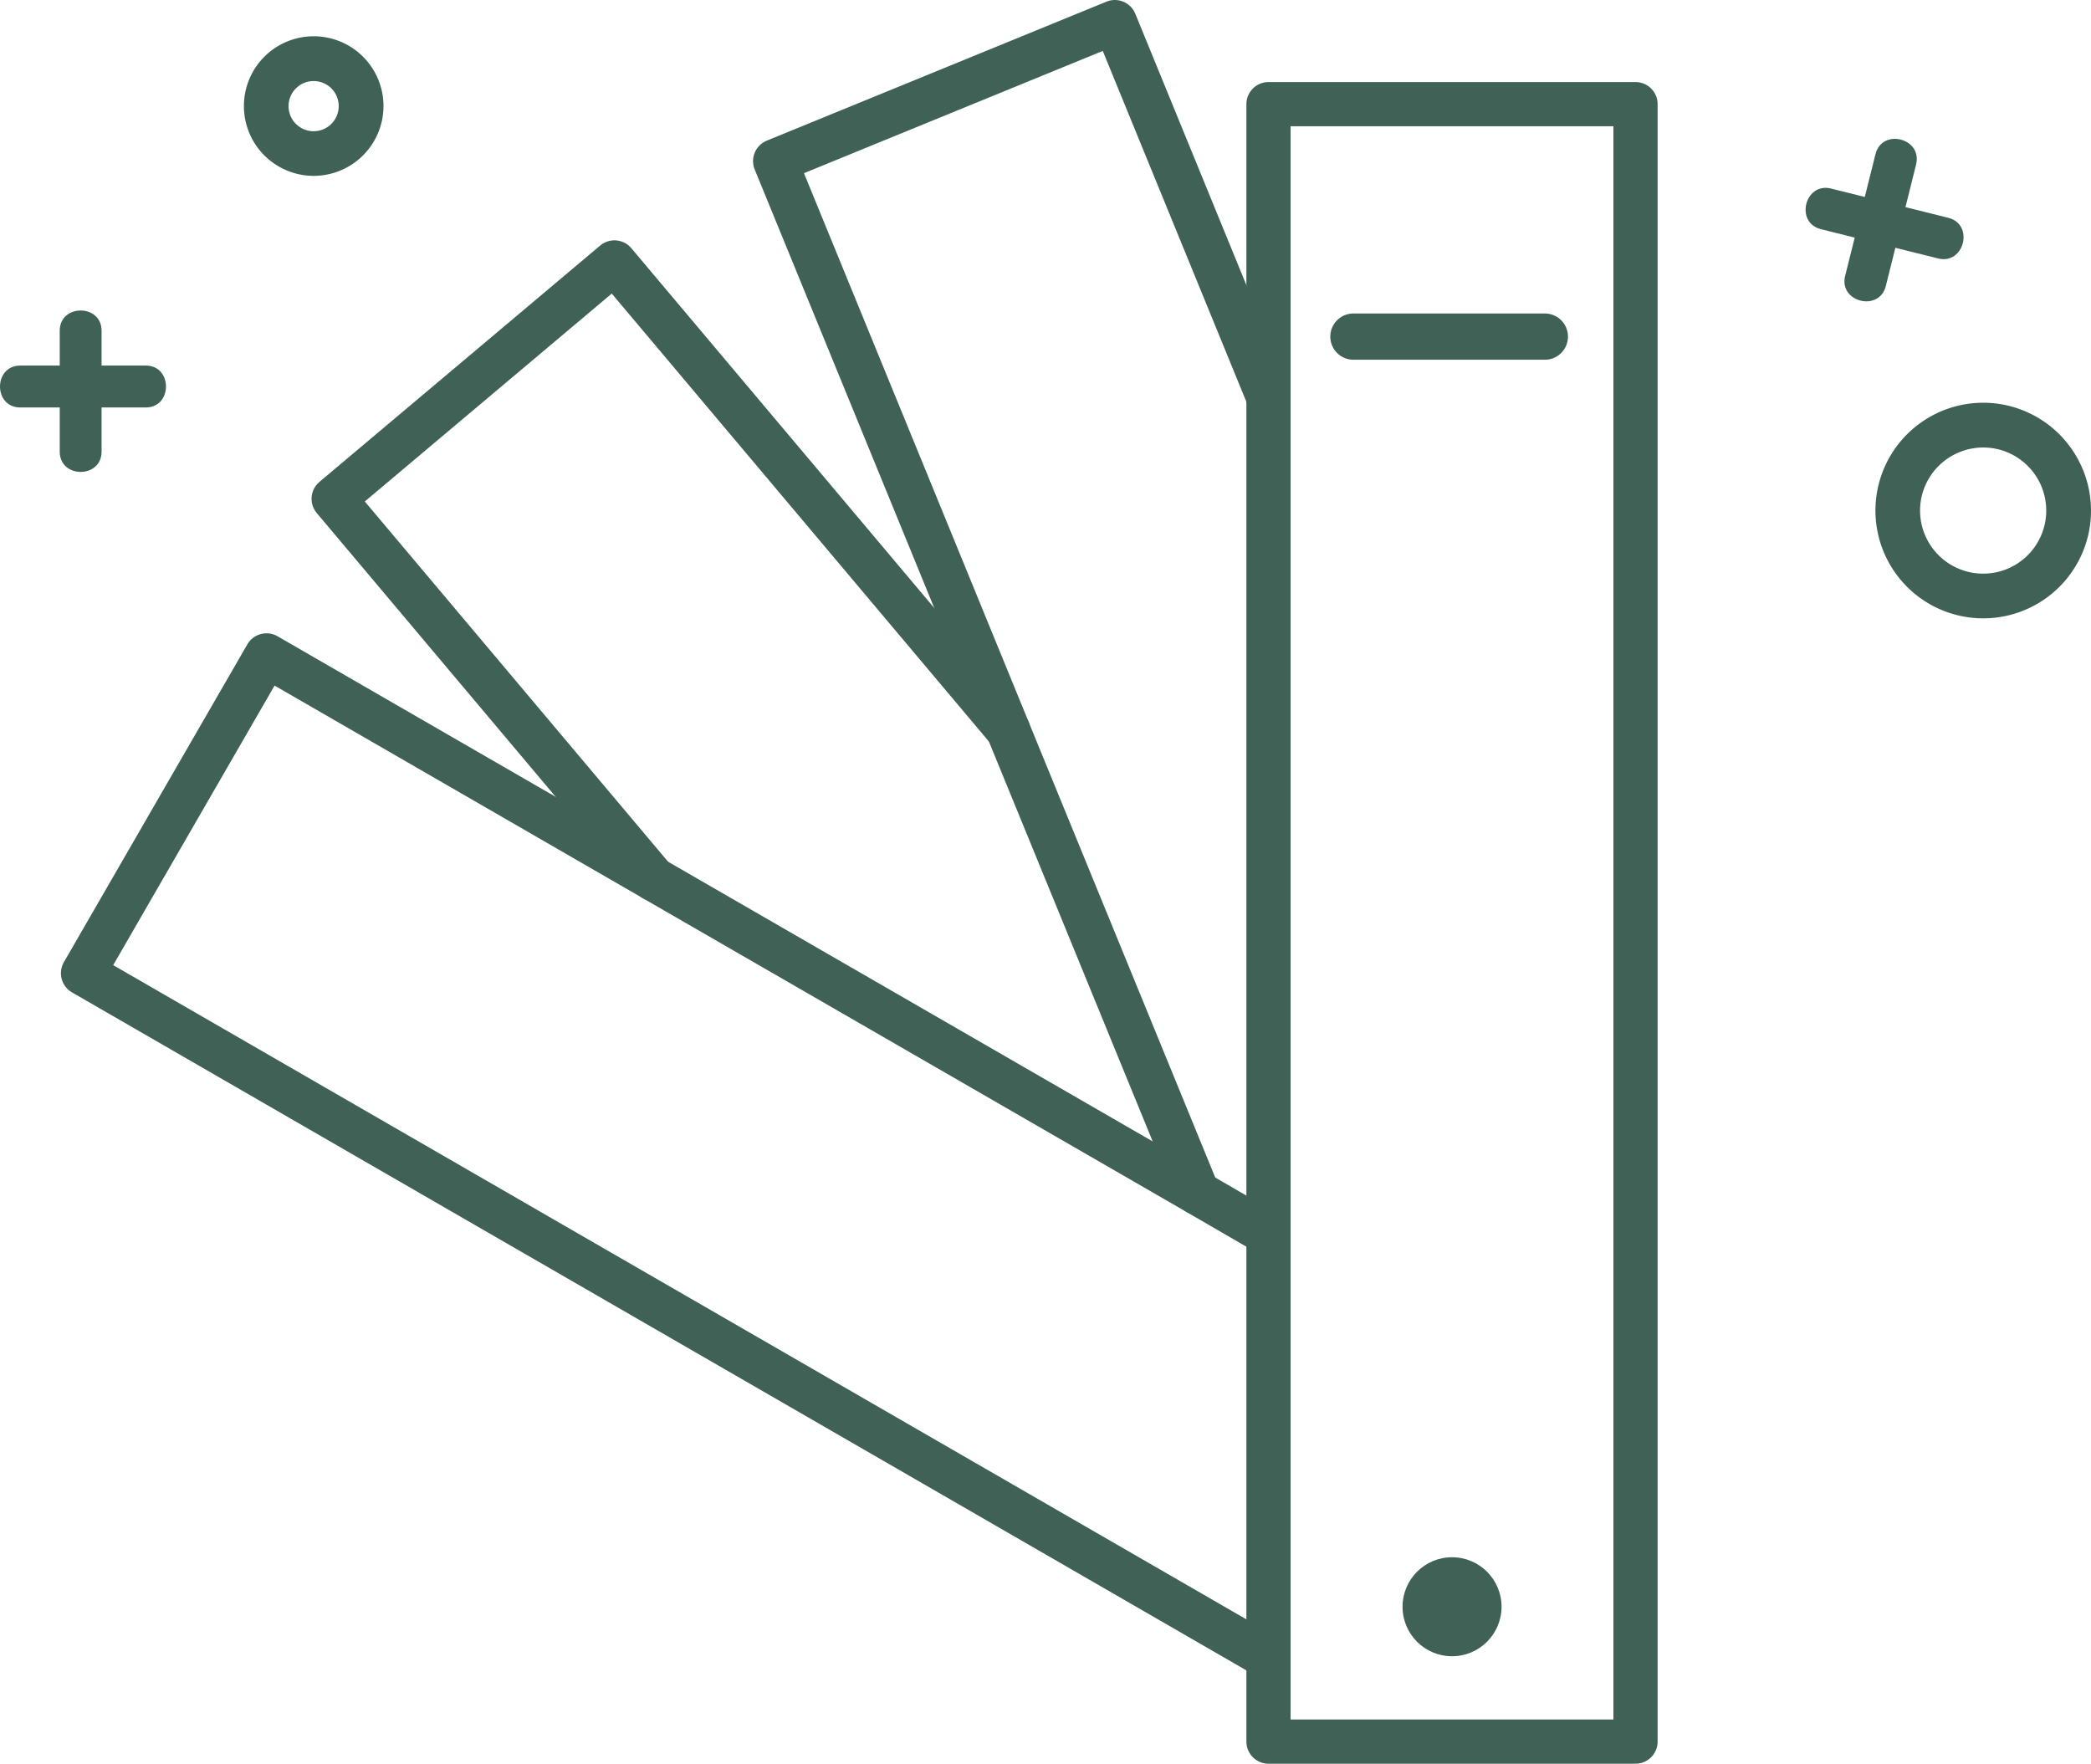
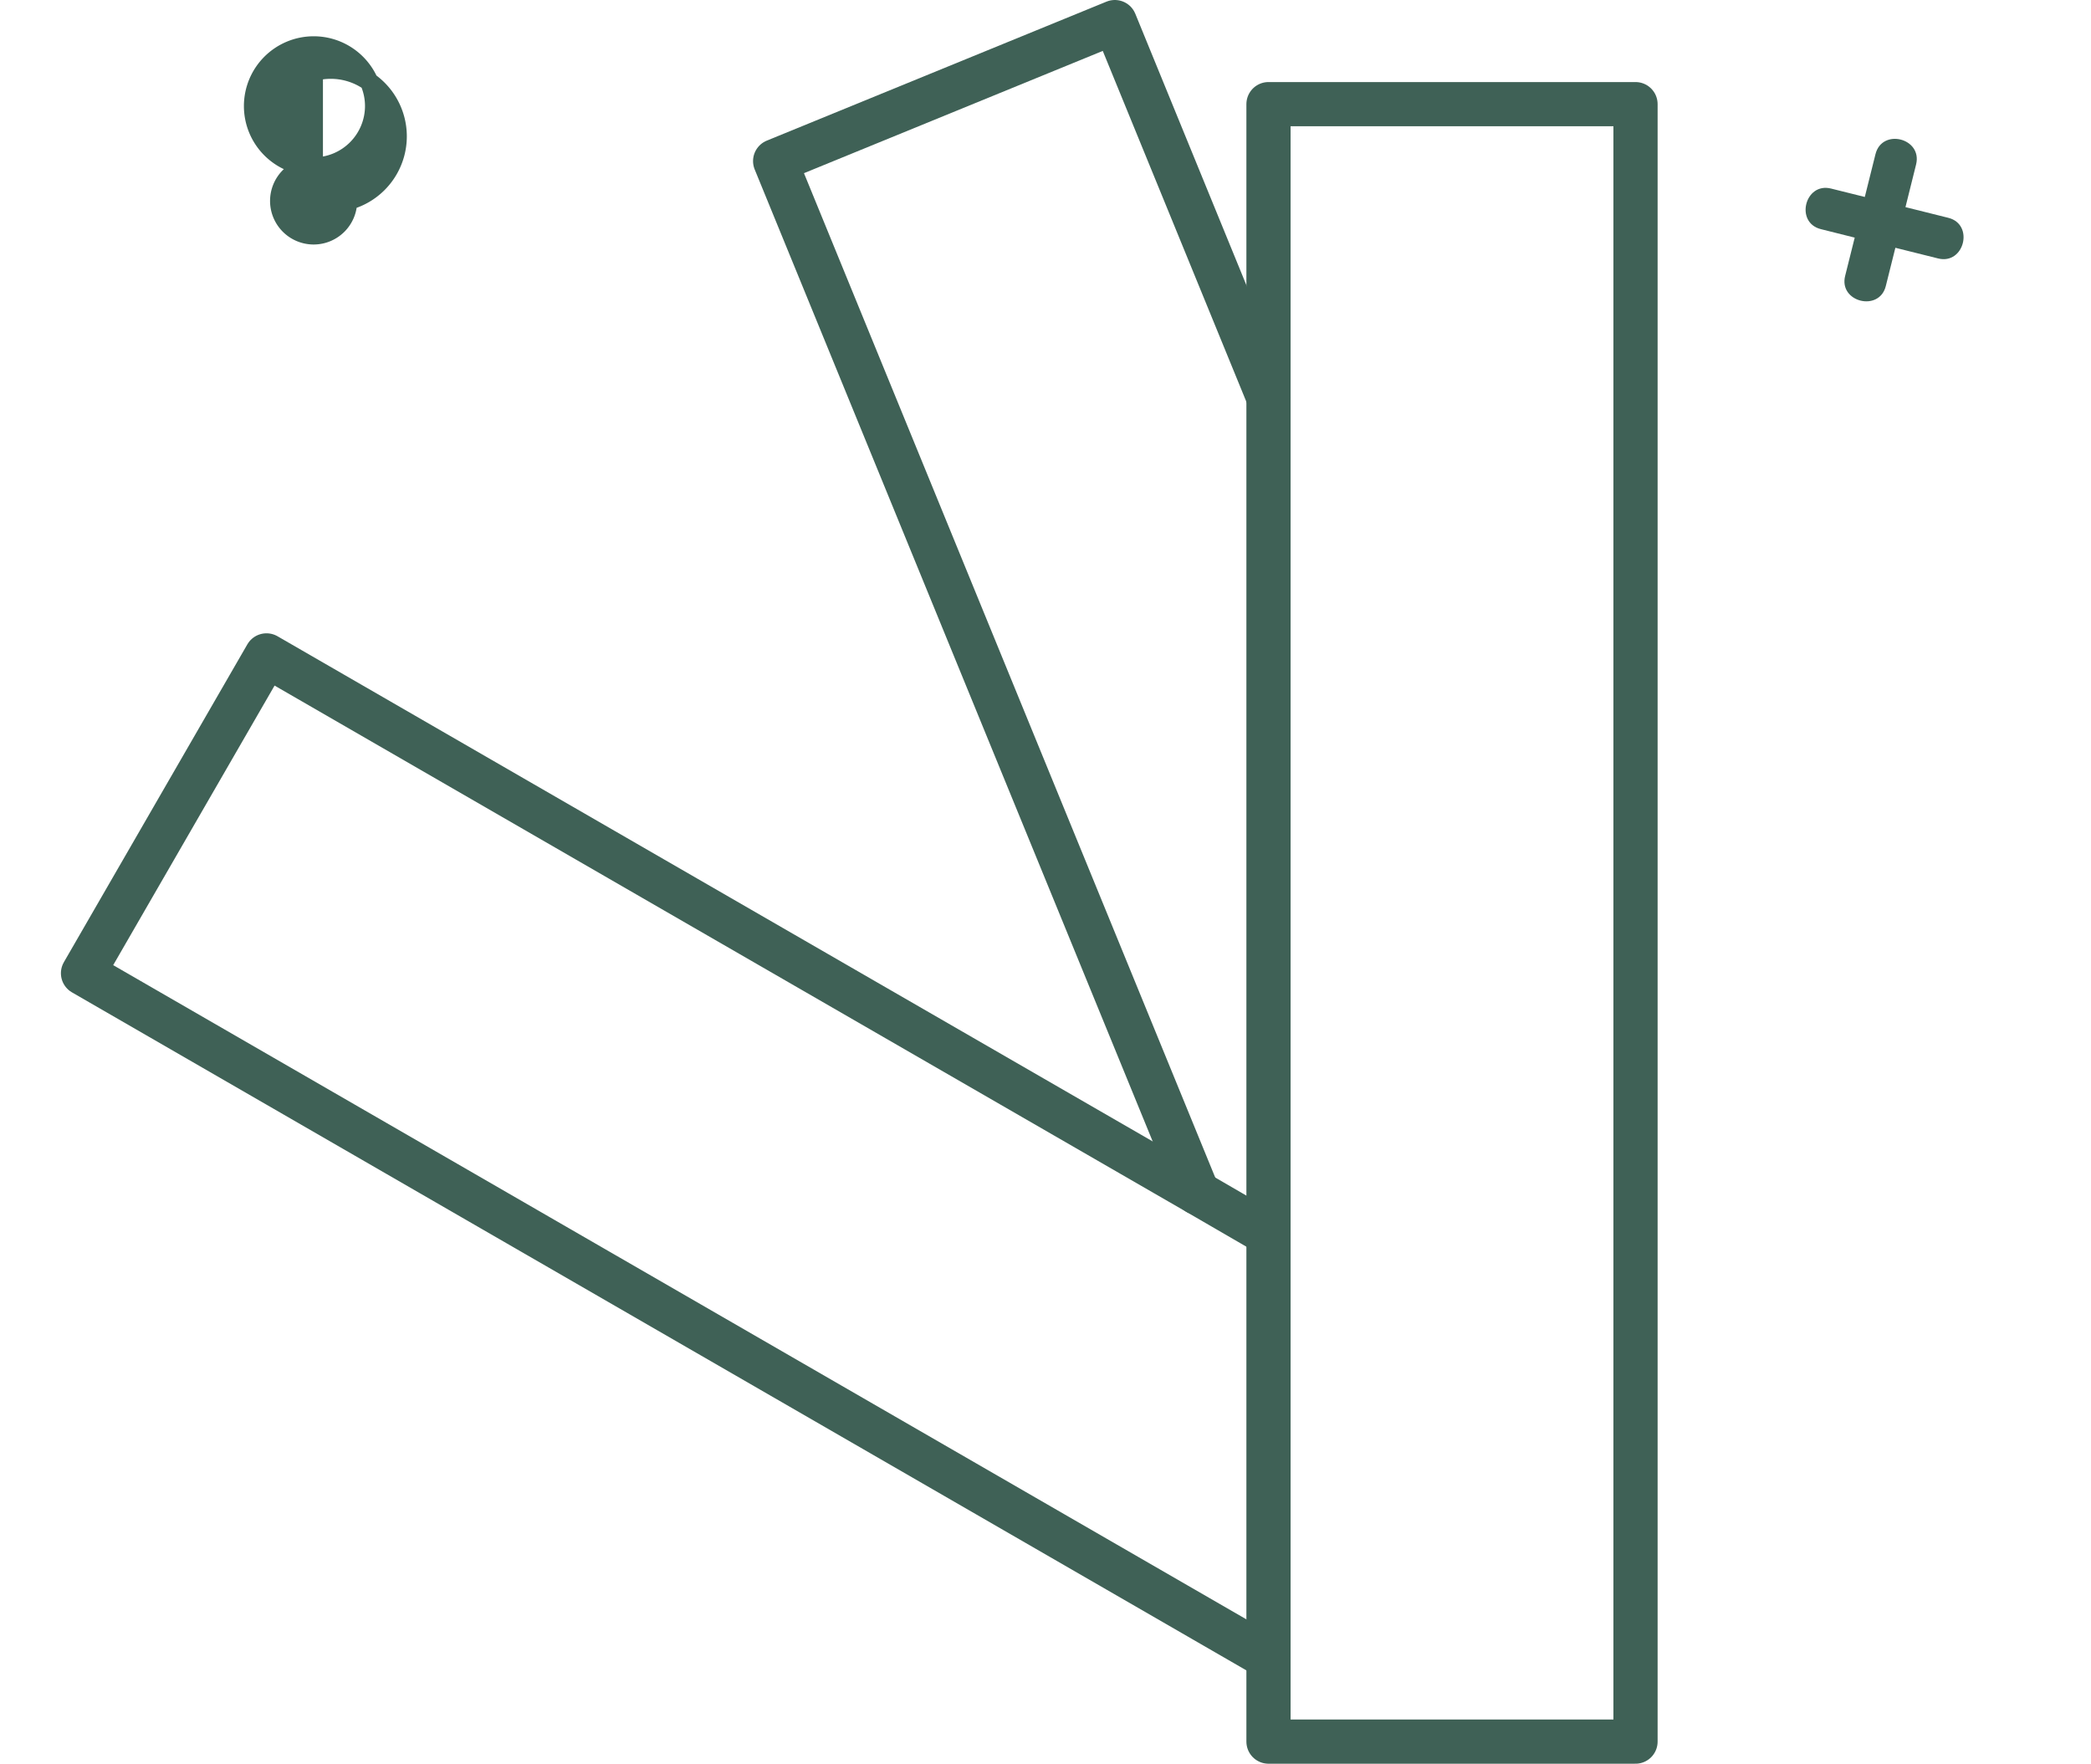
<svg xmlns="http://www.w3.org/2000/svg" viewBox="0 0 283.89 239.45">
  <defs>
    <style>.cls-1,.cls-2{fill:#3f6156;}.cls-1,.cls-3,.cls-4{stroke:#3f6156;}.cls-1{stroke-miterlimit:10;stroke-width:2.51px;}.cls-3,.cls-4{fill:none;stroke-linecap:round;stroke-linejoin:round;}.cls-3{stroke-width:6px;}.cls-4{stroke-width:6.28px;}</style>
  </defs>
  <g id="Calque_2" data-name="Calque 2">
    <g id="Calque_1-2" data-name="Calque 1">
-       <path class="cls-1" d="M42.59,22.62a8.22,8.22,0,1,1,8.22-8.22A8.23,8.23,0,0,1,42.59,22.62Zm0-12.87a4.66,4.66,0,1,0,4.65,4.65A4.65,4.65,0,0,0,42.59,9.75Z" />
-       <path class="cls-2" d="M19.79,49.63h-6V44.9c0-3.66-5.68-3.66-5.68,0v4.73H2.75c-3.66,0-3.67,5.69,0,5.69H8.11v6c0,3.66,5.68,3.67,5.68,0v-6h6C23.45,55.32,23.45,49.63,19.79,49.63Z" />
-       <path class="cls-1" d="M282.24,72.56a13.38,13.38,0,1,1-9.75-16.23A13.4,13.4,0,0,1,282.24,72.56Zm-22.52-5.62a9.82,9.82,0,1,0,11.91-7.15A9.84,9.84,0,0,0,259.72,66.94Z" />
+       <path class="cls-1" d="M42.59,22.62a8.22,8.22,0,1,1,8.22-8.22A8.23,8.23,0,0,1,42.59,22.62Za4.66,4.66,0,1,0,4.65,4.65A4.65,4.65,0,0,0,42.59,9.75Z" />
      <path class="cls-2" d="M254.63,20.93l-1.45,5.81L248.6,25.6c-3.56-.89-4.94,4.63-1.38,5.51l4.59,1.15-1.3,5.2c-.89,3.55,4.63,4.93,5.52,1.38l1.3-5.2,5.81,1.45c3.55.88,4.93-4.64,1.37-5.52l-5.81-1.45,1.45-5.82C261,18.75,255.52,17.37,254.63,20.93Z" />
      <polyline class="cls-3" points="162.6 161.95 136.86 99.1 105.24 21.87 151.36 3 171.03 51.06 172.22 53.97" />
-       <polyline class="cls-3" points="88.75 119.33 45.3 67.72 83.42 35.63 136.86 99.1" />
      <polyline class="cls-3" points="172.22 225.05 171.03 224.36 11.27 132.13 36.18 88.98 88.75 119.33 162.6 161.95 171.03 166.84 172.22 167.53" />
      <polyline class="cls-3" points="193.5 236.45 209.73 236.45 222.05 236.45 222.05 216.15 222.05 215.1 222.05 211.91 222.05 200.27 222.05 196.99 222.05 174.2 222.05 14.14 172.22 14.14 172.22 52.45 172.22 141.08 172.22 168.23 172.22 183.97 172.22 218.45 172.22 225.75 172.22 236.45 193.5 236.45 186.13 236.45" />
-       <circle class="cls-2" cx="197.14" cy="218.14" r="6.72" />
-       <line class="cls-4" x1="183.75" y1="45.7" x2="209.74" y2="45.7" />
    </g>
  </g>
</svg>